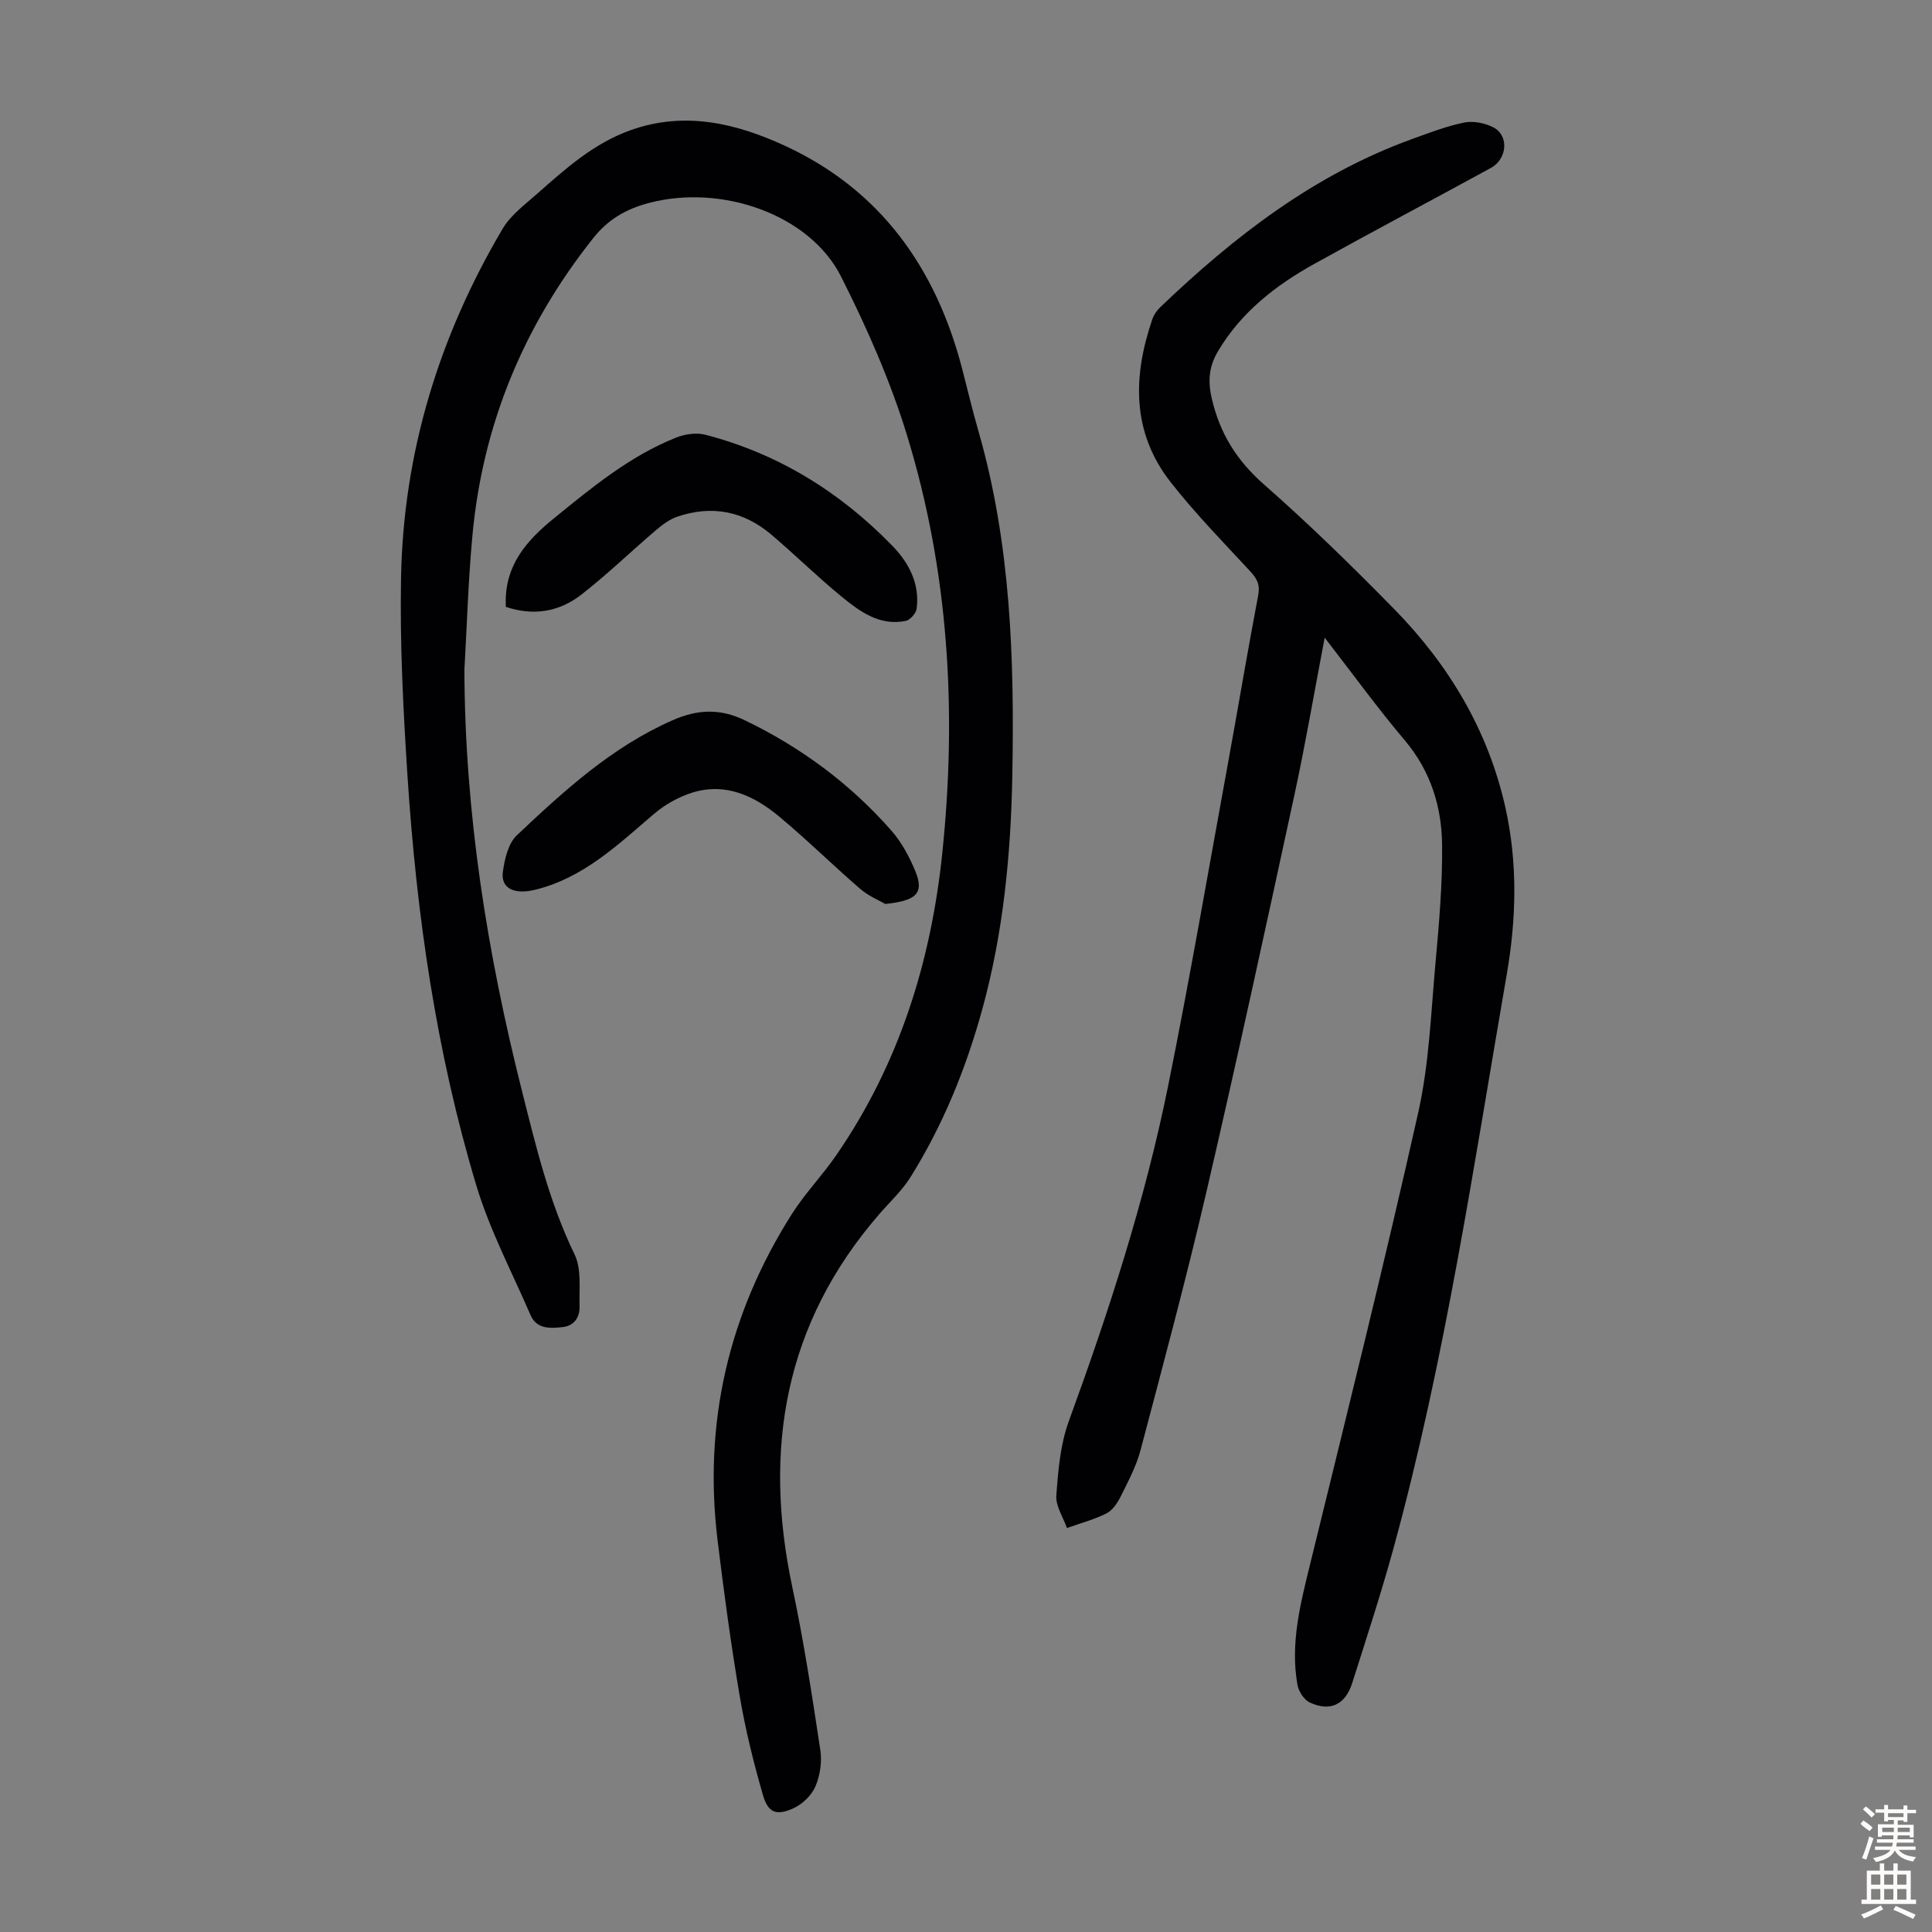
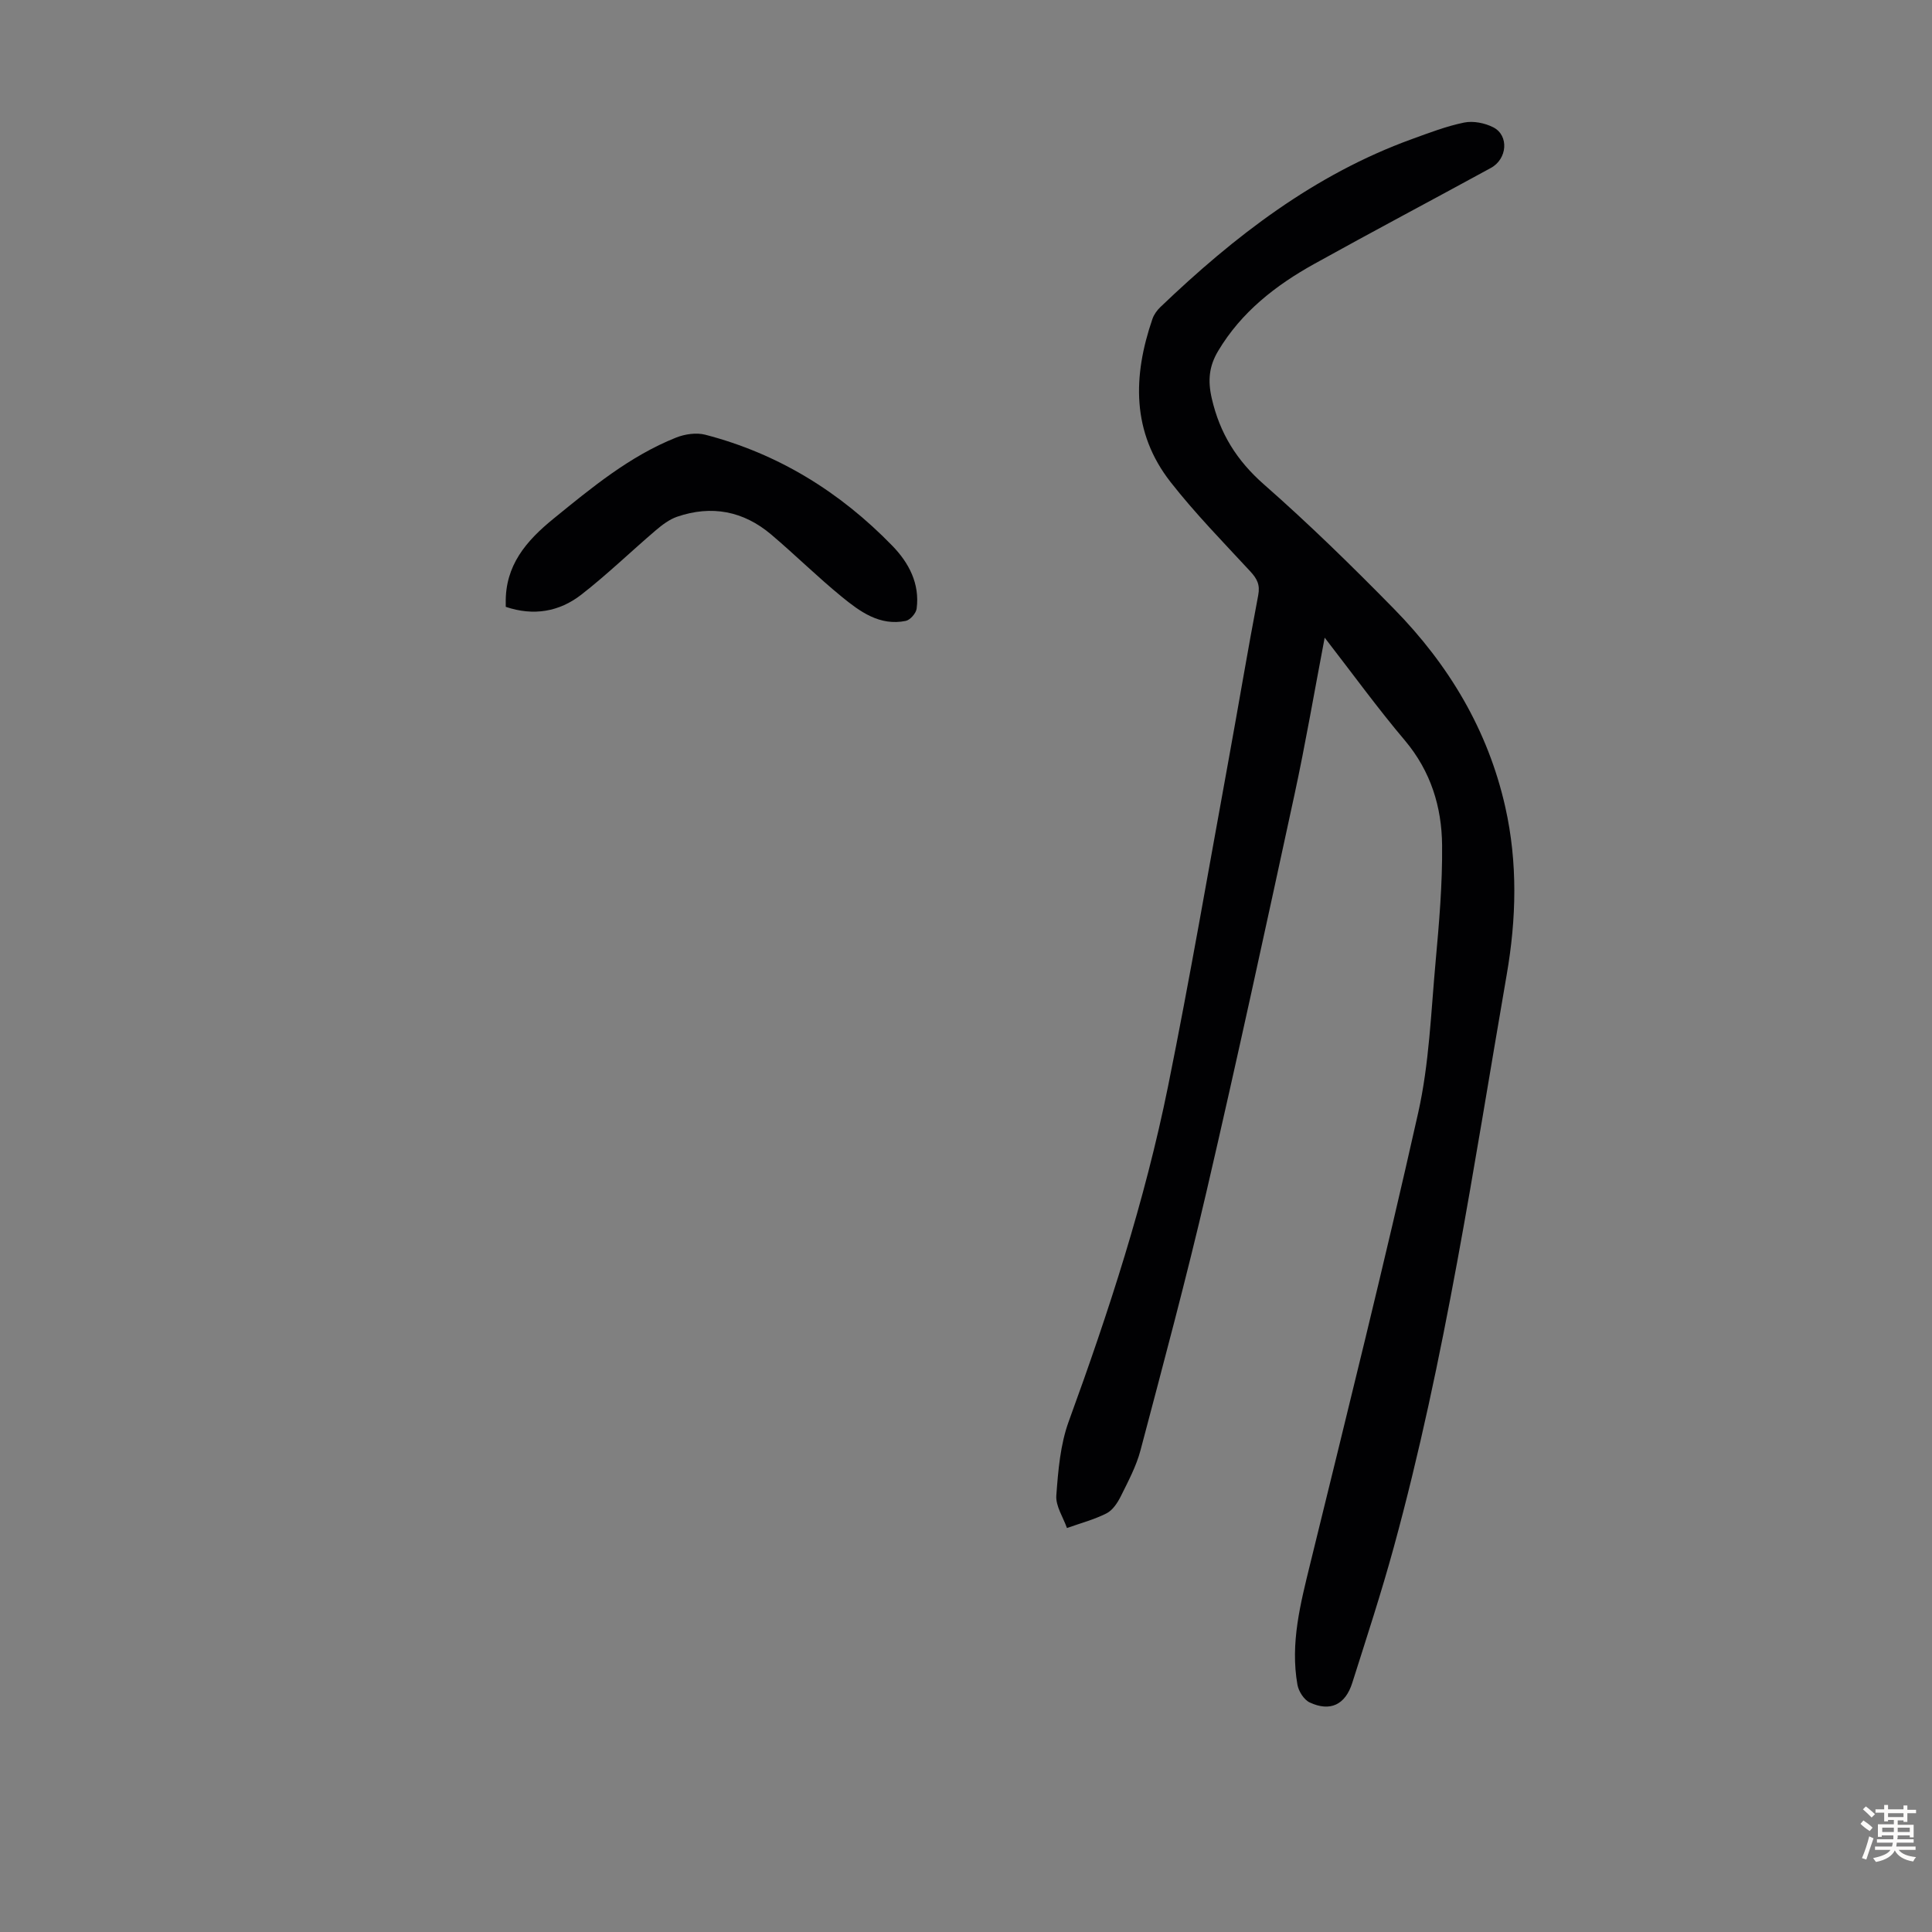
<svg xmlns="http://www.w3.org/2000/svg" enable-background="new 0 0 400 400" viewBox="0 0 400 400">
  <rect x="0" y="0" width="400" height="400" fill="#808080" stroke="none" />
  <g fill="#010103">
-     <path d="m96.15 138.69c.09 29.65 4.71 58.62 11.94 87.27 2.9 11.5 5.63 22.95 10.86 33.73 1.49 3.06.94 7.18 1.04 10.83.06 2.19-1.12 3.99-3.49 4.24-2.54.26-5.36.5-6.66-2.49-3.85-8.9-8.44-17.6-11.22-26.83-8.32-27.64-12.39-56.11-14.26-84.87-.88-13.61-1.58-27.29-1.33-40.92.47-25.91 7.87-50.02 21.04-72.3 1.65-2.79 4.52-4.92 7.02-7.13 5.95-5.25 11.82-10.56 19.56-13.3 11.19-3.96 21.82-1.37 31.86 3.26 19.82 9.15 31.28 25.35 36.69 46.16 1.12 4.32 2.15 8.68 3.39 12.97 6.7 23.31 7.44 47.2 7 71.21-.3 16.38-1.86 32.61-6.23 48.48-3.38 12.26-8.11 23.93-14.85 34.71-1.76 2.81-4.28 5.14-6.47 7.67-19.6 22.59-24.09 48.62-17.99 77.26 2.37 11.14 4.08 22.42 5.79 33.69.37 2.43-.05 5.26-1.01 7.52-.78 1.83-2.65 3.65-4.49 4.5-3.58 1.65-5.31 1-6.38-2.71-1.95-6.73-3.64-13.58-4.81-20.49-1.82-10.69-3.27-21.45-4.58-32.22-2.97-24.36 2.27-46.95 15.41-67.63 2.69-4.23 6.24-7.9 9.1-12.04 13.02-18.86 19.66-40.04 22.01-62.62 3.05-29.34 1.35-58.43-7.36-86.7-3.46-11.25-8.3-22.19-13.62-32.72-6.46-12.79-24.66-19.18-39.75-15.2-4.66 1.23-8.39 3.32-11.54 7.28-14.46 18.21-22.96 38.77-25.04 61.9-.84 9.15-1.11 18.33-1.63 27.49z" />
    <path d="m274.26 132.02c-2.18 11.43-3.98 21.99-6.24 32.45-5.94 27.43-11.87 54.86-18.22 82.2-4.17 17.95-8.96 35.77-13.67 53.59-.87 3.3-2.54 6.42-4.07 9.51-.68 1.36-1.69 2.91-2.96 3.55-2.59 1.31-5.45 2.06-8.2 3.04-.79-2.25-2.36-4.55-2.2-6.73.38-5.17.82-10.56 2.58-15.37 8.29-22.72 15.76-45.68 20.56-69.39 4.52-22.36 8.38-44.85 12.48-67.29 2.09-11.44 4-22.92 6.18-34.34.42-2.19-.25-3.43-1.65-4.95-5.61-6.06-11.42-12-16.5-18.49-8.08-10.33-7.82-21.93-3.75-33.77.31-.9.94-1.78 1.64-2.45 15.31-14.65 31.87-27.45 52.07-34.78 3.57-1.29 7.15-2.68 10.85-3.43 1.89-.38 4.28.1 6.03 1 3.26 1.69 2.89 6.54-.52 8.4-12.17 6.65-24.43 13.13-36.55 19.86-8 4.44-15.11 9.97-19.92 18.04-1.88 3.15-2.17 6.11-1.32 9.8 1.67 7.27 5.17 12.87 10.81 17.83 9.33 8.19 18.23 16.9 26.93 25.77 11.32 11.55 19.44 25.05 23.03 41.01 2.6 11.55 2.3 23.15.3 34.7-6.86 39.66-12.71 79.53-23.35 118.44-2.59 9.48-5.66 18.84-8.63 28.21-1.44 4.53-4.57 6.02-8.8 4.05-1.19-.55-2.31-2.31-2.55-3.68-1.52-8.6.64-16.84 2.67-25.14 7.61-31.05 15.34-62.08 22.33-93.27 2.29-10.2 2.65-20.86 3.61-31.33.73-8 1.42-16.05 1.34-24.07-.07-7.94-2.35-15.32-7.69-21.67-5.61-6.63-10.73-13.69-16.62-21.3z" />
    <path d="m104.71 125.64c0-.52 0-.64 0-.75-.15-7.8 4.19-12.87 9.91-17.52 7.92-6.44 15.76-12.94 25.35-16.77 1.83-.73 4.21-1.08 6.07-.59 15.09 3.92 27.9 11.86 38.71 22.99 3.42 3.52 5.71 7.84 5.03 13.02-.13.96-1.34 2.34-2.25 2.53-5.39 1.1-9.49-1.92-13.28-5.02-5.02-4.1-9.64-8.68-14.59-12.87-5.74-4.86-12.33-6.12-19.46-3.68-1.6.55-3.08 1.67-4.4 2.79-5.18 4.42-10.09 9.18-15.46 13.36-4.54 3.52-9.86 4.46-15.63 2.51z" />
-     <path d="m183.29 187.16c-1.15-.68-3.41-1.6-5.17-3.11-5.67-4.89-11.01-10.17-16.76-14.96-5.14-4.28-11.06-7.12-17.95-5.01-2.87.88-5.73 2.49-8.02 4.44-7.49 6.4-14.64 13.27-24.61 15.7-4.38 1.07-7.11-.35-6.67-3.66.35-2.67 1.11-5.95 2.92-7.65 9.76-9.19 19.65-18.27 32.22-23.79 5.2-2.29 9.86-2.46 14.99.02 11.65 5.62 21.82 13.16 30.33 22.85 2.09 2.38 3.68 5.35 4.91 8.3 2.03 4.86-.04 6.2-6.19 6.87z" />
  </g>
  <path d="m385.2 377.6.6-.7c.6.4 1.3.9 1.9 1.5l-.6.7c-.8-.5-1.4-1-1.9-1.5zm.3 7.1c.6-1.4 1.1-2.9 1.5-4.5.3.1.6.3.9.4-.5 1.4-1 2.9-1.5 4.4zm.2-10.1.6-.6c.7.5 1.3 1.1 1.9 1.6l-.7.7c-.6-.6-1.2-1.2-1.8-1.7zm8.4-.8h.8v.9h1.8v.7h-1.8v1.8h-.8v-.3h-1.2v.9h3.3v2.6h-.8v-.4h-2.5c0 .3 0 .6-.1.8h3.4v.7h-3.5c0 .3-.1.6-.1.8h4v.7h-3.5c.7.9 1.9 1.3 3.6 1.5-.2.2-.4.5-.6.9-1.9-.3-3.2-1.1-3.8-2.3-.5 1.1-1.8 2-3.9 2.4-.2-.3-.4-.5-.6-.8 1.9-.4 3.1-.9 3.6-1.7h-3.2v-.7h3.5c.1-.2.1-.5.2-.8h-3.3v-.7h3.4c0-.2 0-.5 0-.8h-2.4v.3h-.8v-2.6h3.3v-.9h-1.2v.3h-.8v-1.8h-1.8v-.7h1.8v-.9h.8v.9h3.2zm-4.4 5.5h2.4c0-.3 0-.6 0-.9h-2.4zm1.2-3.1h3.2v-.8h-3.2zm4.4 2.2h-2.4v.9h2.5v-.9z" fill="#fcfbfa" />
-   <path d="m389.2 385.8h.9v1.5h1.9v-1.5h.9v1.5h2.7v6h1.1v.9h-11.3v-.9h1.1v-6h2.7zm.2 8.7.5.8c-1.2.6-2.5 1.3-4 1.9-.2-.3-.3-.6-.6-.8 1.6-.6 3-1.3 4.1-1.9zm-2-4.3h1.9v-2.1h-1.9zm0 3.1h1.9v-2.2h-1.9zm2.7-3.1h1.9v-2.1h-1.9zm0 3.1h1.9v-2.2h-1.9zm2.4 1.3c1.4.6 2.7 1.2 4.1 1.8l-.5.9c-1.5-.7-2.8-1.4-4.1-1.9zm2.2-6.5h-1.9v2.1h1.9zm-1.9 5.2h1.9v-2.2h-1.9z" fill="#fcfbfa" />
</svg>